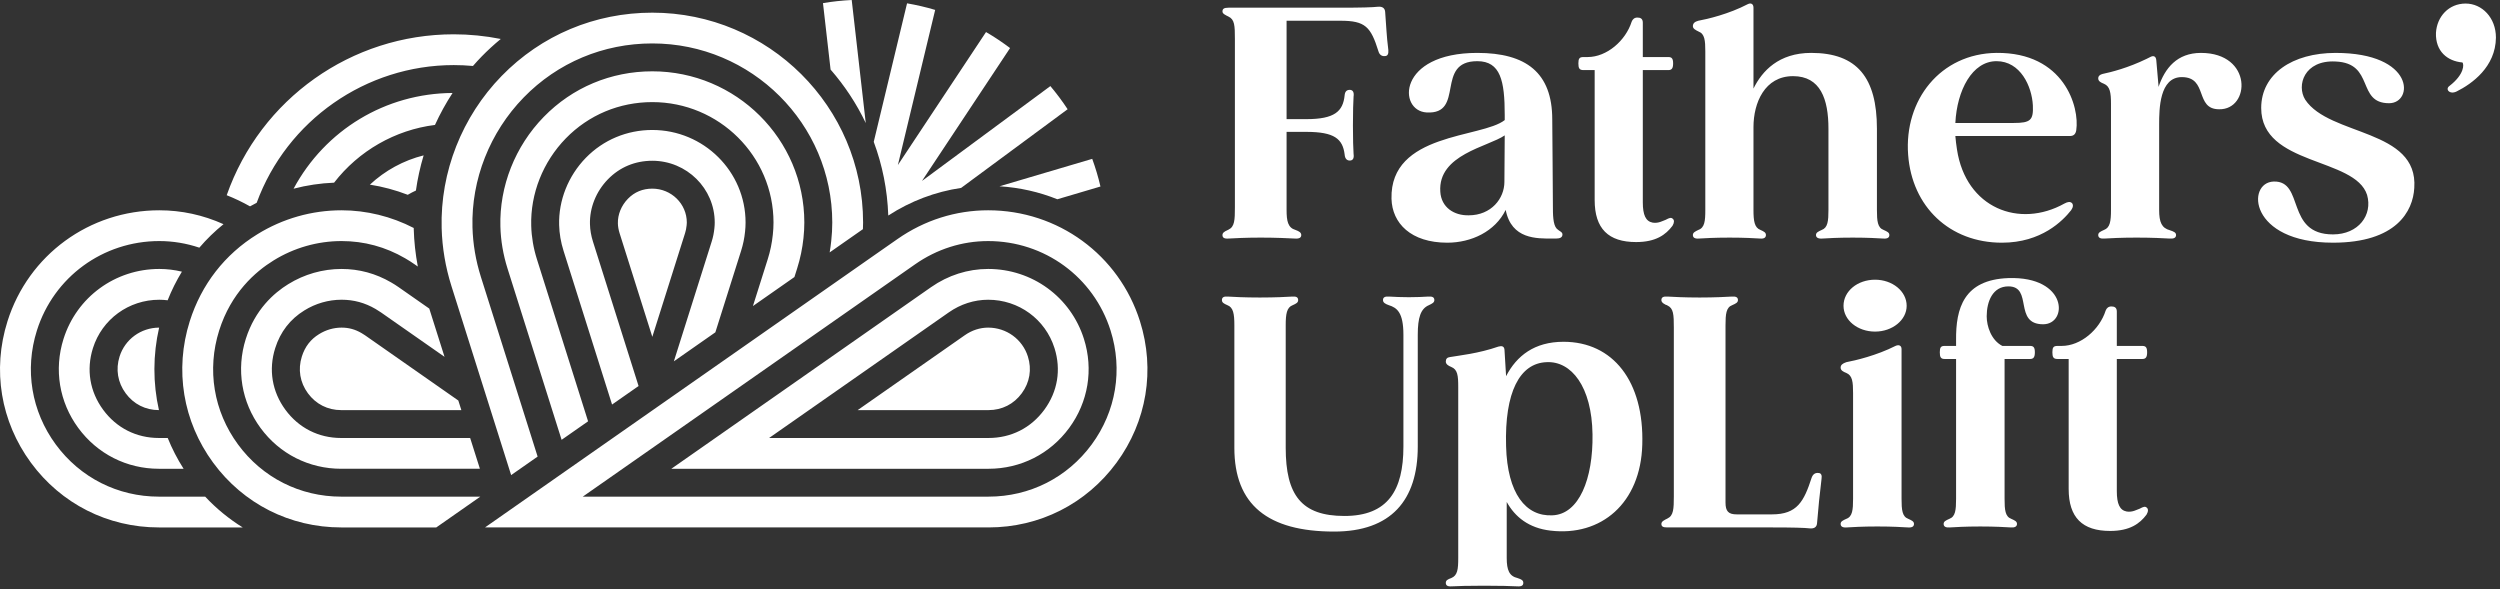
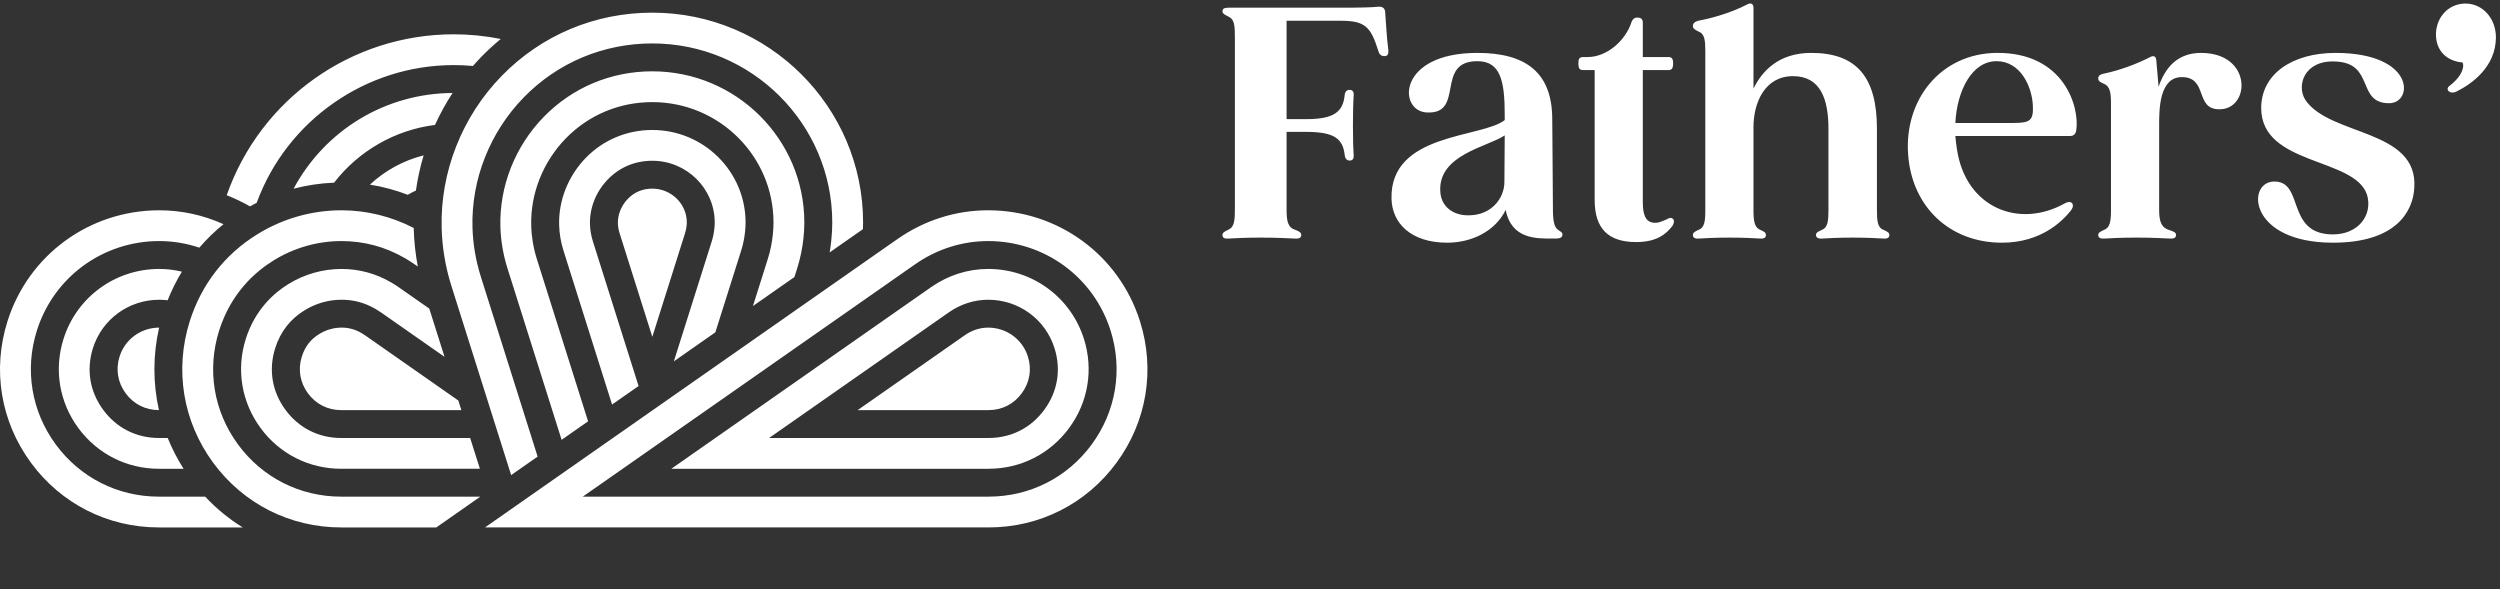
<svg xmlns="http://www.w3.org/2000/svg" width="348" height="82" viewBox="0 0 348 82" fill="none">
  <rect x="0" y="0" width="348" height="82" fill="#333333" stroke="none" />
  <path d="M22.176 29.273C25.258 29.273 28.262 29.923 31.113 31.205C29.892 32.193 28.762 33.289 27.748 34.476C25.935 33.865 24.061 33.556 22.176 33.556C14.336 33.556 7.489 38.559 5.137 46.003C3.412 51.467 4.37 57.248 7.761 61.868C11.154 66.485 16.387 69.133 22.121 69.133H28.561C30.108 70.788 31.862 72.226 33.783 73.419H22.121C15.006 73.419 8.508 70.133 4.3 64.402C0.089 58.668 -1.097 51.493 1.043 44.717C3.961 35.48 12.454 29.273 22.176 29.273ZM47.547 29.273C51.003 29.273 54.473 30.123 57.592 31.735V31.856C57.639 33.593 57.83 35.354 58.16 37.102L57.717 36.794C57.289 36.494 56.857 36.219 56.397 35.954C53.662 34.363 50.683 33.556 47.547 33.556C44.203 33.556 40.928 34.491 38.075 36.258C35.533 37.825 32.159 40.784 30.508 46.003C28.783 51.467 29.739 57.248 33.132 61.868C36.523 66.486 41.759 69.133 47.493 69.133H66.86L60.73 73.419H47.493C40.375 73.419 33.877 70.133 29.669 64.404C25.461 58.67 24.274 51.495 26.414 44.717C28.037 39.588 31.291 35.401 35.825 32.609C39.35 30.425 43.406 29.273 47.547 29.273ZM137.551 29.272C147.273 29.272 155.766 35.479 158.684 44.716C160.823 51.494 159.636 58.67 155.426 64.401C151.217 70.132 144.72 73.418 137.604 73.418H67.512L123.017 34.609L124.928 33.277C128.673 30.657 133.038 29.272 137.551 29.272ZM137.551 33.557C133.924 33.557 130.407 34.676 127.383 36.791L81.123 69.132H137.604C143.339 69.132 148.572 66.484 151.966 61.867C155.357 57.247 156.315 51.466 154.59 46.004C152.238 38.56 145.39 33.557 137.551 33.557ZM90.8 1.763C106.978 1.764 120.141 14.866 120.142 30.974C120.142 31.28 120.131 31.589 120.118 31.9L115.488 35.137C115.579 34.604 115.652 34.077 115.706 33.564C115.801 32.694 115.852 31.822 115.852 30.974C115.851 17.229 104.611 6.047 90.8 6.046C83.985 6.046 77.627 8.718 72.902 13.565C68.188 18.403 65.588 24.991 65.769 31.639C65.83 33.952 66.223 36.272 66.939 38.538L74.837 63.557L71.151 66.133L62.843 39.827C62.008 37.183 61.55 34.466 61.478 31.752C61.267 23.955 64.308 16.236 69.826 10.576C75.368 4.892 82.818 1.763 90.8 1.763ZM22.175 37.438C23.223 37.438 24.28 37.564 25.322 37.814C24.553 39.074 23.885 40.412 23.336 41.799C22.943 41.75 22.553 41.724 22.175 41.724C17.923 41.724 14.21 44.43 12.937 48.459C11.992 51.456 12.496 54.503 14.357 57.039C16.218 59.572 18.976 60.968 22.121 60.968H23.347C23.945 62.455 24.687 63.892 25.556 65.253H22.121C17.638 65.253 13.549 63.182 10.896 59.572C8.244 55.962 7.496 51.441 8.843 47.172C10.682 41.351 16.041 37.438 22.175 37.438ZM137.551 37.438C143.685 37.438 149.043 41.351 150.883 47.172C152.232 51.443 151.481 55.962 148.829 59.572C146.177 63.182 142.085 65.253 137.604 65.253H93.45L127.71 41.296L129.611 39.969C131.98 38.314 134.726 37.438 137.551 37.438ZM47.547 37.439C49.989 37.439 52.309 38.069 54.446 39.312C54.812 39.521 55.155 39.74 55.49 39.975L59.755 42.955L61.878 49.67L53.039 43.492C52.797 43.324 52.566 43.176 52.276 43.008C50.789 42.143 49.243 41.722 47.547 41.722C45.729 41.722 43.937 42.236 42.37 43.209C40.395 44.424 39.026 46.192 38.309 48.459C37.362 51.459 37.866 54.506 39.727 57.04C41.59 59.573 44.348 60.969 47.493 60.969H65.446L66.802 65.252H47.493C43.01 65.252 38.917 63.183 36.267 59.573C33.614 55.963 32.866 51.442 34.215 47.171C35.508 43.091 38.138 40.779 40.12 39.558C42.359 38.171 44.927 37.439 47.547 37.439ZM90.799 9.928C102.469 9.928 111.962 19.369 111.962 30.974C111.962 31.684 111.922 32.415 111.842 33.151C111.691 34.584 111.396 35.999 110.964 37.361L110.583 38.565L104.808 42.603L106.872 36.069C107.222 34.964 107.452 33.85 107.577 32.666C107.64 32.094 107.672 31.524 107.672 30.974C107.672 21.732 100.102 14.213 90.799 14.213C86.21 14.213 81.937 16.006 78.764 19.26C75.58 22.527 73.823 26.96 73.946 31.42C73.987 32.98 74.253 34.549 74.739 36.084L81.861 58.647L78.176 61.223L70.645 37.372C70.04 35.453 69.705 33.487 69.655 31.535C69.502 25.926 71.7 20.363 75.69 16.272C79.676 12.181 85.043 9.928 90.799 9.928ZM137.551 41.724C135.612 41.724 133.714 42.333 132.067 43.487L107.059 60.968H137.604C140.749 60.968 143.508 59.572 145.369 57.039C147.23 54.503 147.734 51.456 146.787 48.46C145.516 44.43 141.802 41.724 137.551 41.724ZM47.546 45.604C48.549 45.604 49.431 45.846 50.325 46.366C50.515 46.476 50.663 46.569 50.815 46.674L63.798 55.752L64.22 57.088H47.494C45.616 57.088 43.973 56.255 42.862 54.745C41.751 53.234 41.453 51.415 42.017 49.628C42.451 48.256 43.236 47.235 44.416 46.51C45.371 45.917 46.455 45.604 47.546 45.604ZM137.551 45.604C140.097 45.604 142.321 47.223 143.082 49.628C143.646 51.413 143.343 53.23 142.232 54.743C141.124 56.255 139.478 57.088 137.604 57.088H119.386L134.296 46.666C135.288 45.971 136.414 45.604 137.551 45.604ZM22.151 45.604C21.282 49.389 21.273 53.343 22.125 57.086H22.121C20.247 57.086 18.602 56.255 17.491 54.743C16.383 53.232 16.08 51.415 16.644 49.627C17.402 47.227 19.614 45.615 22.151 45.604ZM90.799 18.093C97.96 18.093 103.783 23.873 103.783 30.974C103.783 31.384 103.759 31.814 103.712 32.253C103.615 33.192 103.439 34.034 103.165 34.901L99.577 46.26L93.802 50.297L99.073 33.606C99.259 33.015 99.374 32.447 99.445 31.77C99.475 31.496 99.49 31.22 99.49 30.974C99.49 26.236 95.591 22.378 90.799 22.378C88.404 22.378 86.271 23.27 84.626 24.956C82.973 26.652 82.061 28.93 82.123 31.203C82.142 32.001 82.283 32.817 82.54 33.628L88.889 53.733L85.199 56.312L78.446 34.916C78.07 33.725 77.862 32.512 77.832 31.317C77.739 27.897 79.094 24.487 81.55 21.966C83.986 19.47 87.269 18.093 90.799 18.093ZM90.799 26.259C93.448 26.259 95.604 28.374 95.605 30.974C95.605 31.088 95.595 31.221 95.58 31.357C95.535 31.786 95.472 32.099 95.366 32.438L90.802 46.889L86.247 32.461C86.1 31.998 86.021 31.538 86.01 31.102C85.975 29.866 86.487 28.612 87.412 27.663C88.32 26.733 89.459 26.259 90.799 26.259ZM205.639 7.364C212.432 7.364 216.074 10.113 216.074 16.627C216.074 18.09 216.163 26.025 216.163 28.597C216.163 29.838 216.163 31.255 216.694 31.831C217.051 32.188 217.494 32.274 217.494 32.63C217.494 33.029 217.183 33.206 216.606 33.206H216.118C213.944 33.206 210.392 33.338 209.592 29.216C208.126 32.231 204.796 33.783 201.465 33.783C196.405 33.783 193.785 31.079 193.696 27.666C193.474 18.447 206.261 19.245 209.458 16.716V16.008C209.458 11.265 208.881 8.516 205.639 8.516C199.69 8.516 203.996 15.962 198.581 15.654C194.585 15.431 194.497 7.364 205.639 7.364ZM277.915 7.363C287.326 7.277 289.502 14.9 289.014 18.135C288.925 18.666 288.657 18.934 288.126 18.934H272.185C272.23 19.553 272.318 20.175 272.409 20.794C273.65 28.994 281.109 31.831 287.371 28.331C287.86 28.064 288.169 28.064 288.392 28.241C288.614 28.463 288.614 28.817 288.303 29.261C287.148 30.724 284.174 33.783 278.669 33.783C271.387 33.783 266.147 28.774 265.613 21.549C265.036 13.923 270.099 7.451 277.915 7.363ZM325.104 7.365C336.203 7.365 335.982 14.368 332.562 14.368C327.989 14.368 330.608 8.783 325.104 8.561C320.753 8.341 319.642 11.886 320.887 13.879C324.259 18.976 336.645 17.913 336.068 26.159C335.891 29.395 333.582 33.782 324.749 33.782C313.025 33.782 312.671 25.405 316.49 25.271C320.841 25.14 318.088 32.629 324.749 32.629C328.3 32.629 330.298 29.926 329.498 27.133C327.812 21.86 314.759 23.1 314.759 15.032C314.759 10.289 319.11 7.365 325.104 7.365ZM227.925 2.444C228.325 2.444 228.679 2.576 228.679 3.152V7.941H232.232C232.719 7.941 232.898 8.163 232.898 8.828C232.898 9.492 232.719 9.757 232.232 9.757H228.679V28.154C228.679 29.927 229.081 30.811 230.056 30.991C230.855 31.122 231.478 30.726 231.876 30.592C232.367 30.325 232.632 30.236 232.853 30.459C233.075 30.635 233.075 30.991 232.81 31.433C231.876 32.674 230.501 33.695 227.747 33.695C223.885 33.695 221.977 31.832 221.977 27.842V9.757H220.42C219.843 9.757 219.711 9.492 219.711 8.828C219.711 8.163 219.843 7.941 220.42 7.941H220.999C223.662 7.941 226.282 5.679 227.127 3.02C227.259 2.666 227.525 2.444 227.925 2.444ZM306.369 7.365C313.608 7.365 313.251 15.299 308.9 15.21C305.481 15.21 307.391 10.733 303.706 10.733C300.598 10.733 300.553 15.165 300.553 17.338V29.217C300.553 30.946 300.909 31.744 302.063 32.055C302.597 32.232 302.906 32.366 302.906 32.717C302.906 33.073 302.641 33.251 302.021 33.208C301.175 33.162 299.621 33.074 297.401 33.074C295.227 33.074 293.716 33.162 292.916 33.208C292.339 33.251 292.073 33.073 292.073 32.717C292.073 32.366 292.385 32.231 292.873 32.009C293.716 31.698 293.85 30.812 293.85 29.217V14.457C293.85 12.906 293.716 12.019 292.873 11.663C292.43 11.486 292.073 11.309 292.073 10.91C292.073 10.599 292.296 10.379 292.695 10.289C293.901 10.04 296.241 9.44 298.798 8.198L299.401 7.896C299.836 7.699 300.113 7.886 300.155 8.383L300.466 11.973V12.107C301.352 9.492 303.041 7.365 306.369 7.365ZM191.834 0.937C192.411 0.892 192.768 1.114 192.813 1.647C192.989 3.817 192.989 4.838 193.257 6.965C193.3 7.496 193.167 7.807 192.768 7.807C192.368 7.852 192.014 7.63 191.88 7.143C190.814 3.729 190.059 2.887 186.597 2.887H179.092V16.584H181.846C185.754 16.584 186.951 15.52 187.174 13.26C187.217 12.773 187.44 12.507 187.883 12.507C188.328 12.507 188.506 12.861 188.417 13.437C188.372 14.235 188.328 15.476 188.328 17.47C188.328 19.464 188.372 20.661 188.417 21.415C188.506 22.036 188.328 22.347 187.883 22.347C187.483 22.347 187.217 22.082 187.174 21.503C186.906 19.333 185.754 18.357 181.846 18.357H179.092V29.218C179.092 30.767 179.27 31.7 180.335 32.01C180.823 32.187 181.135 32.364 181.135 32.718C181.135 33.074 180.869 33.251 180.249 33.206C179.27 33.162 177.672 33.074 175.495 33.074C173.367 33.074 171.811 33.162 171.011 33.206C170.391 33.251 170.167 33.074 170.167 32.718C170.167 32.407 170.433 32.232 170.833 32.053C170.878 32.01 170.967 32.011 171.011 31.965C171.856 31.566 171.898 30.636 171.898 28.862V5.415C171.898 3.552 171.856 2.71 171.011 2.311C170.568 2.089 170.167 1.912 170.167 1.601C170.167 1.247 170.347 1.071 171.011 1.071H186.597C189.482 1.071 191.036 1.025 191.834 0.937ZM243.286 0.581C243.729 0.36 244.084 0.538 244.084 1.069V12.329C245.284 9.89 247.592 7.363 252.122 7.363C258.514 7.363 261.268 10.823 261.268 17.914V29.218C261.268 30.767 261.356 31.7 262.199 32.008C262.688 32.23 262.999 32.364 262.999 32.718C262.999 33.074 262.733 33.252 262.156 33.206C261.402 33.161 259.979 33.075 257.894 33.075C255.806 33.075 254.386 33.161 253.675 33.206C253.098 33.252 252.786 33.074 252.786 32.718C252.786 32.364 253.098 32.23 253.586 32.008C254.429 31.7 254.52 30.767 254.52 29.218V17.914C254.52 13.792 253.409 10.6 249.592 10.6C245.639 10.6 244.084 14.322 244.084 17.693V29.218C244.084 30.767 244.218 31.7 245.061 32.008C245.549 32.23 245.817 32.364 245.817 32.718C245.817 33.074 245.549 33.252 245.018 33.206C244.261 33.161 242.841 33.075 240.755 33.075C238.624 33.075 237.248 33.161 236.493 33.206C235.916 33.252 235.649 33.074 235.649 32.718C235.65 32.364 235.959 32.23 236.404 32.008C237.292 31.7 237.379 30.767 237.379 29.218V7.143C237.379 5.637 237.292 4.705 236.449 4.394C236.004 4.172 235.65 3.997 235.649 3.641C235.649 3.242 235.916 3.02 236.404 2.888C237.647 2.666 240.664 1.955 243.286 0.581ZM209.458 18.843C207.15 20.44 200.134 21.504 200.49 26.692C200.622 28.863 202.399 30.015 204.441 29.972C207.593 29.972 209.413 27.619 209.413 25.317L209.458 18.843ZM63.16 4.775C65.341 4.775 67.541 4.993 69.707 5.424C68.754 6.212 67.859 7.032 67.04 7.872C66.662 8.26 66.266 8.689 65.836 9.183C64.935 9.101 64.033 9.06 63.16 9.06C50.935 9.06 39.928 16.758 35.73 28.229C35.419 28.389 35.11 28.553 34.804 28.725C33.738 28.125 32.648 27.605 31.557 27.175C36.264 13.762 48.923 4.775 63.16 4.775ZM58.97 21.627C58.486 23.246 58.125 24.89 57.895 26.524C57.53 26.69 57.156 26.884 56.761 27.115C55.04 26.454 53.271 25.98 51.49 25.702C53.608 23.727 56.173 22.331 58.97 21.627ZM62.997 12.941C62.063 14.373 61.242 15.867 60.548 17.392C55.023 18.081 49.924 20.998 46.505 25.428C44.586 25.504 42.692 25.787 40.865 26.268C45.275 18.075 53.677 12.999 62.997 12.941ZM277.915 8.515C274.539 8.515 272.409 12.551 272.185 17.117H280.312C282.663 17.117 283.063 16.715 282.975 14.678C282.843 12.018 281.243 8.515 277.915 8.515ZM343.217 0.494C345.48 0.494 347.434 2.445 347.434 5.237C347.39 9.315 344.105 11.663 341.972 12.727C340.997 13.214 340.33 12.418 340.952 11.973C343.083 10.333 342.994 8.916 342.771 8.694C340.686 8.517 338.997 7.144 339.086 4.572C339.22 2.31 340.863 0.494 343.217 0.494Z" fill="white" />
-   <path d="M217.638 47.576C224.52 47.576 228.872 53.072 228.606 61.894C228.383 70.05 222.878 74.703 215.819 73.861C212.801 73.507 210.89 71.955 209.736 69.873V77.674C209.736 79.357 210.09 80.201 211.245 80.467C211.778 80.644 212.044 80.777 212.044 81.131C212.044 81.485 211.822 81.664 211.202 81.619C210.357 81.574 208.759 81.53 206.583 81.53C204.408 81.53 202.899 81.574 202.099 81.619C201.477 81.664 201.256 81.485 201.256 81.131C201.257 80.777 201.523 80.644 202.011 80.467C202.899 80.113 202.986 79.225 202.986 77.674V53.87C202.986 52.276 202.899 51.432 202.011 51.078C201.566 50.901 201.256 50.679 201.256 50.325C201.256 49.969 201.434 49.749 201.833 49.704C203.12 49.482 205.785 49.216 208.582 48.243C209.07 48.109 209.379 48.198 209.424 48.685L209.647 52.364C211.112 49.527 213.598 47.576 217.638 47.576ZM198.818 41.282C199.44 41.239 199.66 41.414 199.661 41.77C199.661 42.126 199.352 42.258 198.907 42.477C197.753 42.967 197.353 44.209 197.353 46.602V62.16C197.353 69.65 193.624 73.994 185.719 73.994C176.483 73.994 171.823 70.271 171.823 62.337V45.273C171.823 43.721 171.689 42.788 170.846 42.477C170.358 42.258 170.092 42.126 170.092 41.77C170.092 41.414 170.315 41.239 170.892 41.282C171.69 41.328 173.198 41.414 175.375 41.414C177.551 41.414 179.105 41.328 179.905 41.282C180.482 41.239 180.702 41.414 180.703 41.77C180.703 42.126 180.437 42.258 179.949 42.477C179.106 42.788 178.971 43.721 178.971 45.273V62.337C178.971 68.897 181.146 71.823 187.142 71.823C193.179 71.823 195.355 68.275 195.355 62.16V46.602C195.355 43.499 194.467 42.834 193.313 42.477C192.824 42.301 192.513 42.126 192.513 41.77C192.513 41.414 192.736 41.239 193.358 41.282C194.156 41.328 195.09 41.371 196.11 41.371C197.13 41.371 198.152 41.328 198.818 41.282ZM293.906 42.657C294.306 42.657 294.66 42.788 294.661 43.364V48.153H298.213C298.702 48.153 298.879 48.375 298.879 49.04C298.879 49.705 298.702 49.97 298.213 49.97H294.661V68.366C294.661 70.138 295.063 71.025 296.038 71.204C296.837 71.335 297.459 70.936 297.857 70.805C298.348 70.537 298.614 70.449 298.834 70.671C299.057 70.848 299.056 71.203 298.791 71.645C297.857 72.886 296.483 73.907 293.729 73.907C289.867 73.907 287.958 72.045 287.958 68.056V49.97H286.404C285.827 49.97 285.692 49.705 285.692 49.04C285.692 48.375 285.827 48.153 286.404 48.153H286.981C289.644 48.153 292.263 45.892 293.108 43.233C293.24 42.88 293.506 42.657 293.906 42.657ZM241.079 41.282C241.699 41.239 241.922 41.414 241.922 41.77C241.922 42.124 241.611 42.258 241.123 42.477C240.28 42.788 240.191 43.721 240.191 45.273V69.961C240.191 71.159 240.59 71.601 241.745 71.601H246.672C250.178 71.601 251.113 69.784 252.178 66.504C252.355 66.016 252.667 65.794 253.112 65.839C253.509 65.839 253.644 66.15 253.555 66.681C253.289 68.854 253.112 70.671 252.932 72.842C252.889 73.375 252.535 73.597 251.958 73.552C251.158 73.463 249.603 73.418 246.672 73.418H232.066C231.489 73.418 231.266 73.286 231.266 72.93C231.266 72.576 231.666 72.399 232.109 72.177C232.954 71.778 232.998 70.848 232.998 69.074V45.626C232.998 43.764 232.954 42.923 232.109 42.523C232.02 42.478 231.977 42.435 231.888 42.435C231.666 42.301 231.443 42.212 231.354 42.035C231.311 41.99 231.266 41.901 231.266 41.815V41.77C231.266 41.414 231.489 41.239 232.109 41.282C232.909 41.325 234.42 41.414 236.594 41.414C238.725 41.414 240.279 41.325 241.079 41.282ZM279.568 38.71C287.87 38.444 287.87 45.138 284.408 45.139C280.234 45.139 283.031 39.864 279.568 39.864C277.393 39.864 276.548 41.947 276.548 44.031C276.548 45.406 277.171 47.356 278.725 48.152H282.587C283.076 48.152 283.253 48.375 283.253 49.04C283.253 49.704 283.076 49.97 282.587 49.97H279.037V69.43C279.037 70.981 279.123 71.911 279.968 72.222C280.456 72.444 280.765 72.578 280.765 72.932C280.765 73.285 280.456 73.463 279.922 73.42C279.168 73.375 277.747 73.286 275.662 73.286C273.531 73.286 272.155 73.375 271.398 73.42C270.821 73.463 270.554 73.285 270.554 72.932C270.554 72.578 270.866 72.444 271.354 72.222C272.197 71.911 272.286 70.981 272.286 69.43V49.97H270.689C270.155 49.97 270.021 49.704 270.021 49.04C270.021 48.375 270.155 48.152 270.689 48.152H272.286V47.356C272.24 42.922 273.352 38.932 279.568 38.71ZM263.853 48.151C264.341 47.931 264.696 48.109 264.696 48.597V69.429C264.696 70.98 264.785 71.912 265.629 72.221C266.116 72.443 266.427 72.577 266.427 72.931C266.427 73.284 266.161 73.464 265.584 73.419C264.785 73.374 263.453 73.285 261.322 73.285C259.234 73.285 257.813 73.374 257.059 73.419C256.482 73.464 256.216 73.284 256.216 72.931C256.216 72.577 256.528 72.443 257.014 72.221C257.859 71.912 257.948 70.98 257.948 69.429V54.712C257.948 53.163 257.859 52.275 257.014 51.919C256.571 51.742 256.216 51.565 256.216 51.166C256.216 50.812 256.483 50.59 257.014 50.413C258.214 50.193 261.233 49.483 263.853 48.151ZM215.287 50.414C211.556 50.546 209.424 54.581 209.647 62.116C209.824 68.719 212.399 71.91 216.086 71.733C219.815 71.602 221.769 66.636 221.678 60.476C221.592 53.782 218.704 50.237 215.287 50.414ZM261.01 38.934C263.41 38.934 265.407 40.528 265.407 42.567C265.407 44.561 263.409 46.158 261.01 46.158C258.57 46.158 256.617 44.561 256.617 42.567C256.617 40.528 258.57 38.934 261.01 38.934ZM126.262 0.463C127.594 0.698 128.903 0.994 130.176 1.38L124.985 22.972L137.255 4.461C138.42 5.136 139.531 5.888 140.601 6.69L128.339 25.188L146.212 11.983C147.073 13.011 147.879 14.081 148.614 15.205L133.789 26.156C130.194 26.689 126.751 27.991 123.647 30.002C123.524 26.409 122.823 22.958 121.625 19.745L126.262 0.463ZM152.038 22.113C152.494 23.365 152.879 24.647 153.184 25.963L147.183 27.737C144.659 26.725 141.948 26.103 139.129 25.931L152.038 22.113ZM120.514 17.129C119.224 14.421 117.567 11.92 115.616 9.683L114.559 0.436C115.869 0.209 117.205 0.071 118.558 0L120.514 17.129Z" fill="white" />
</svg>